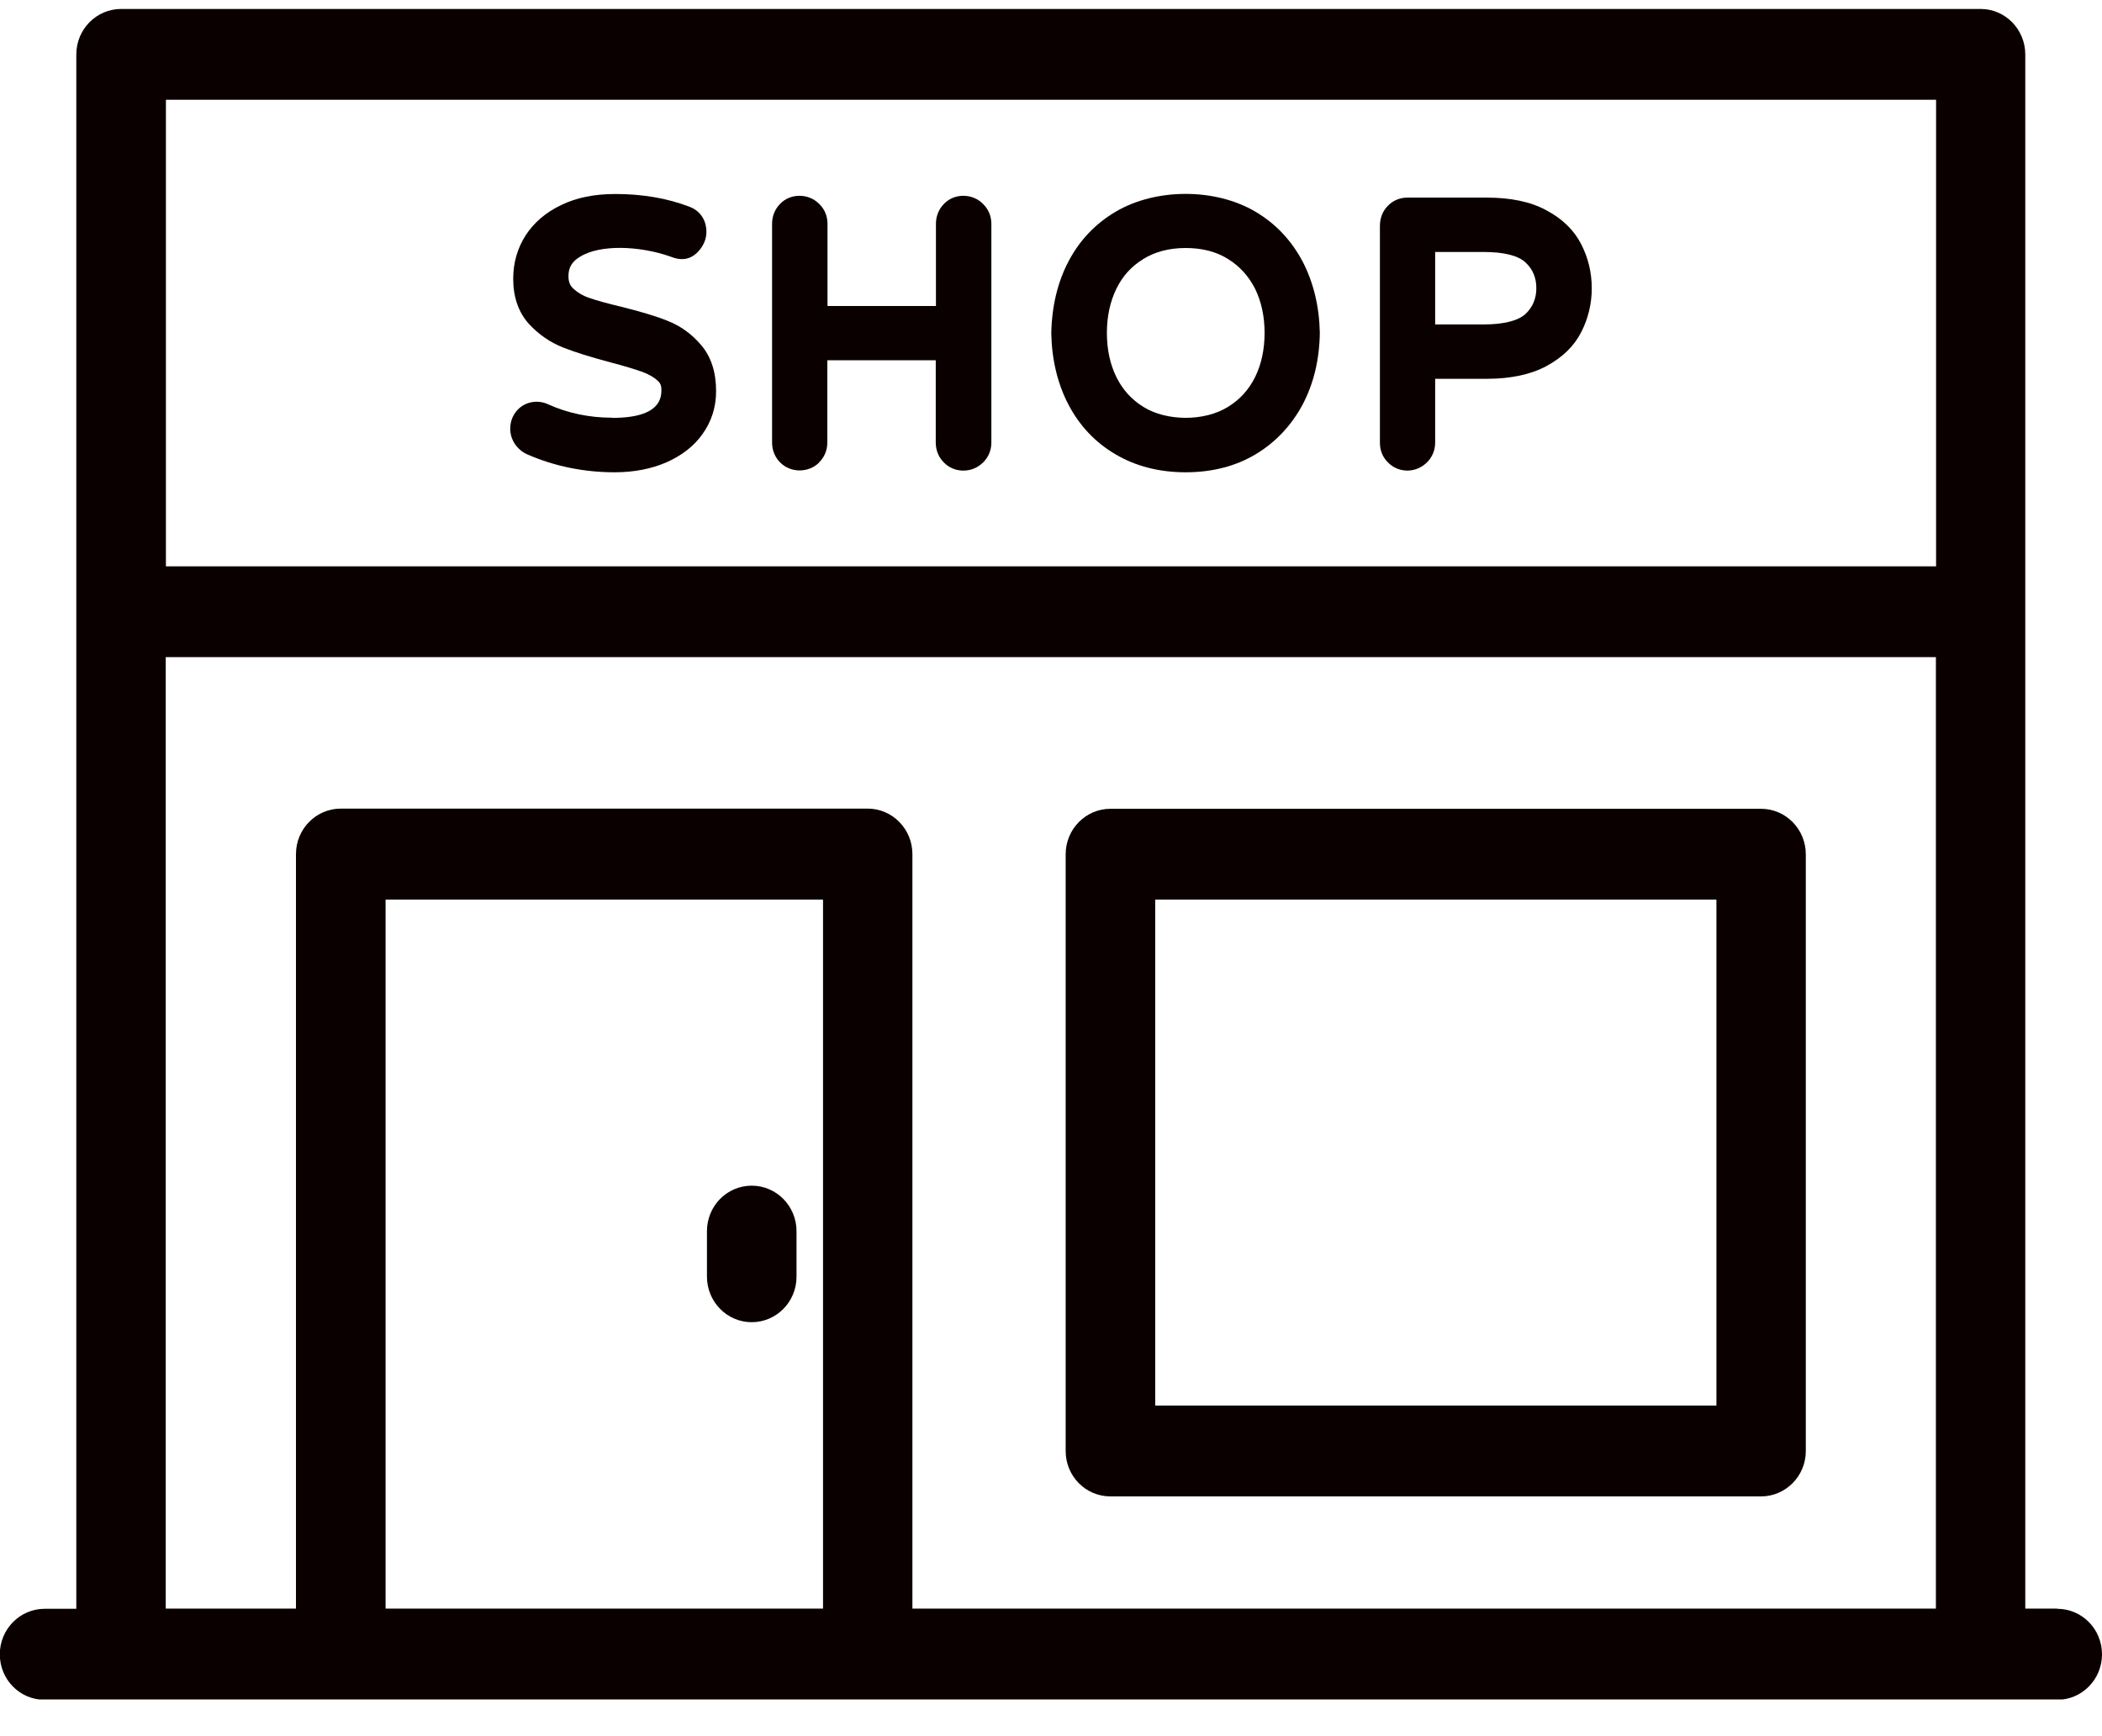
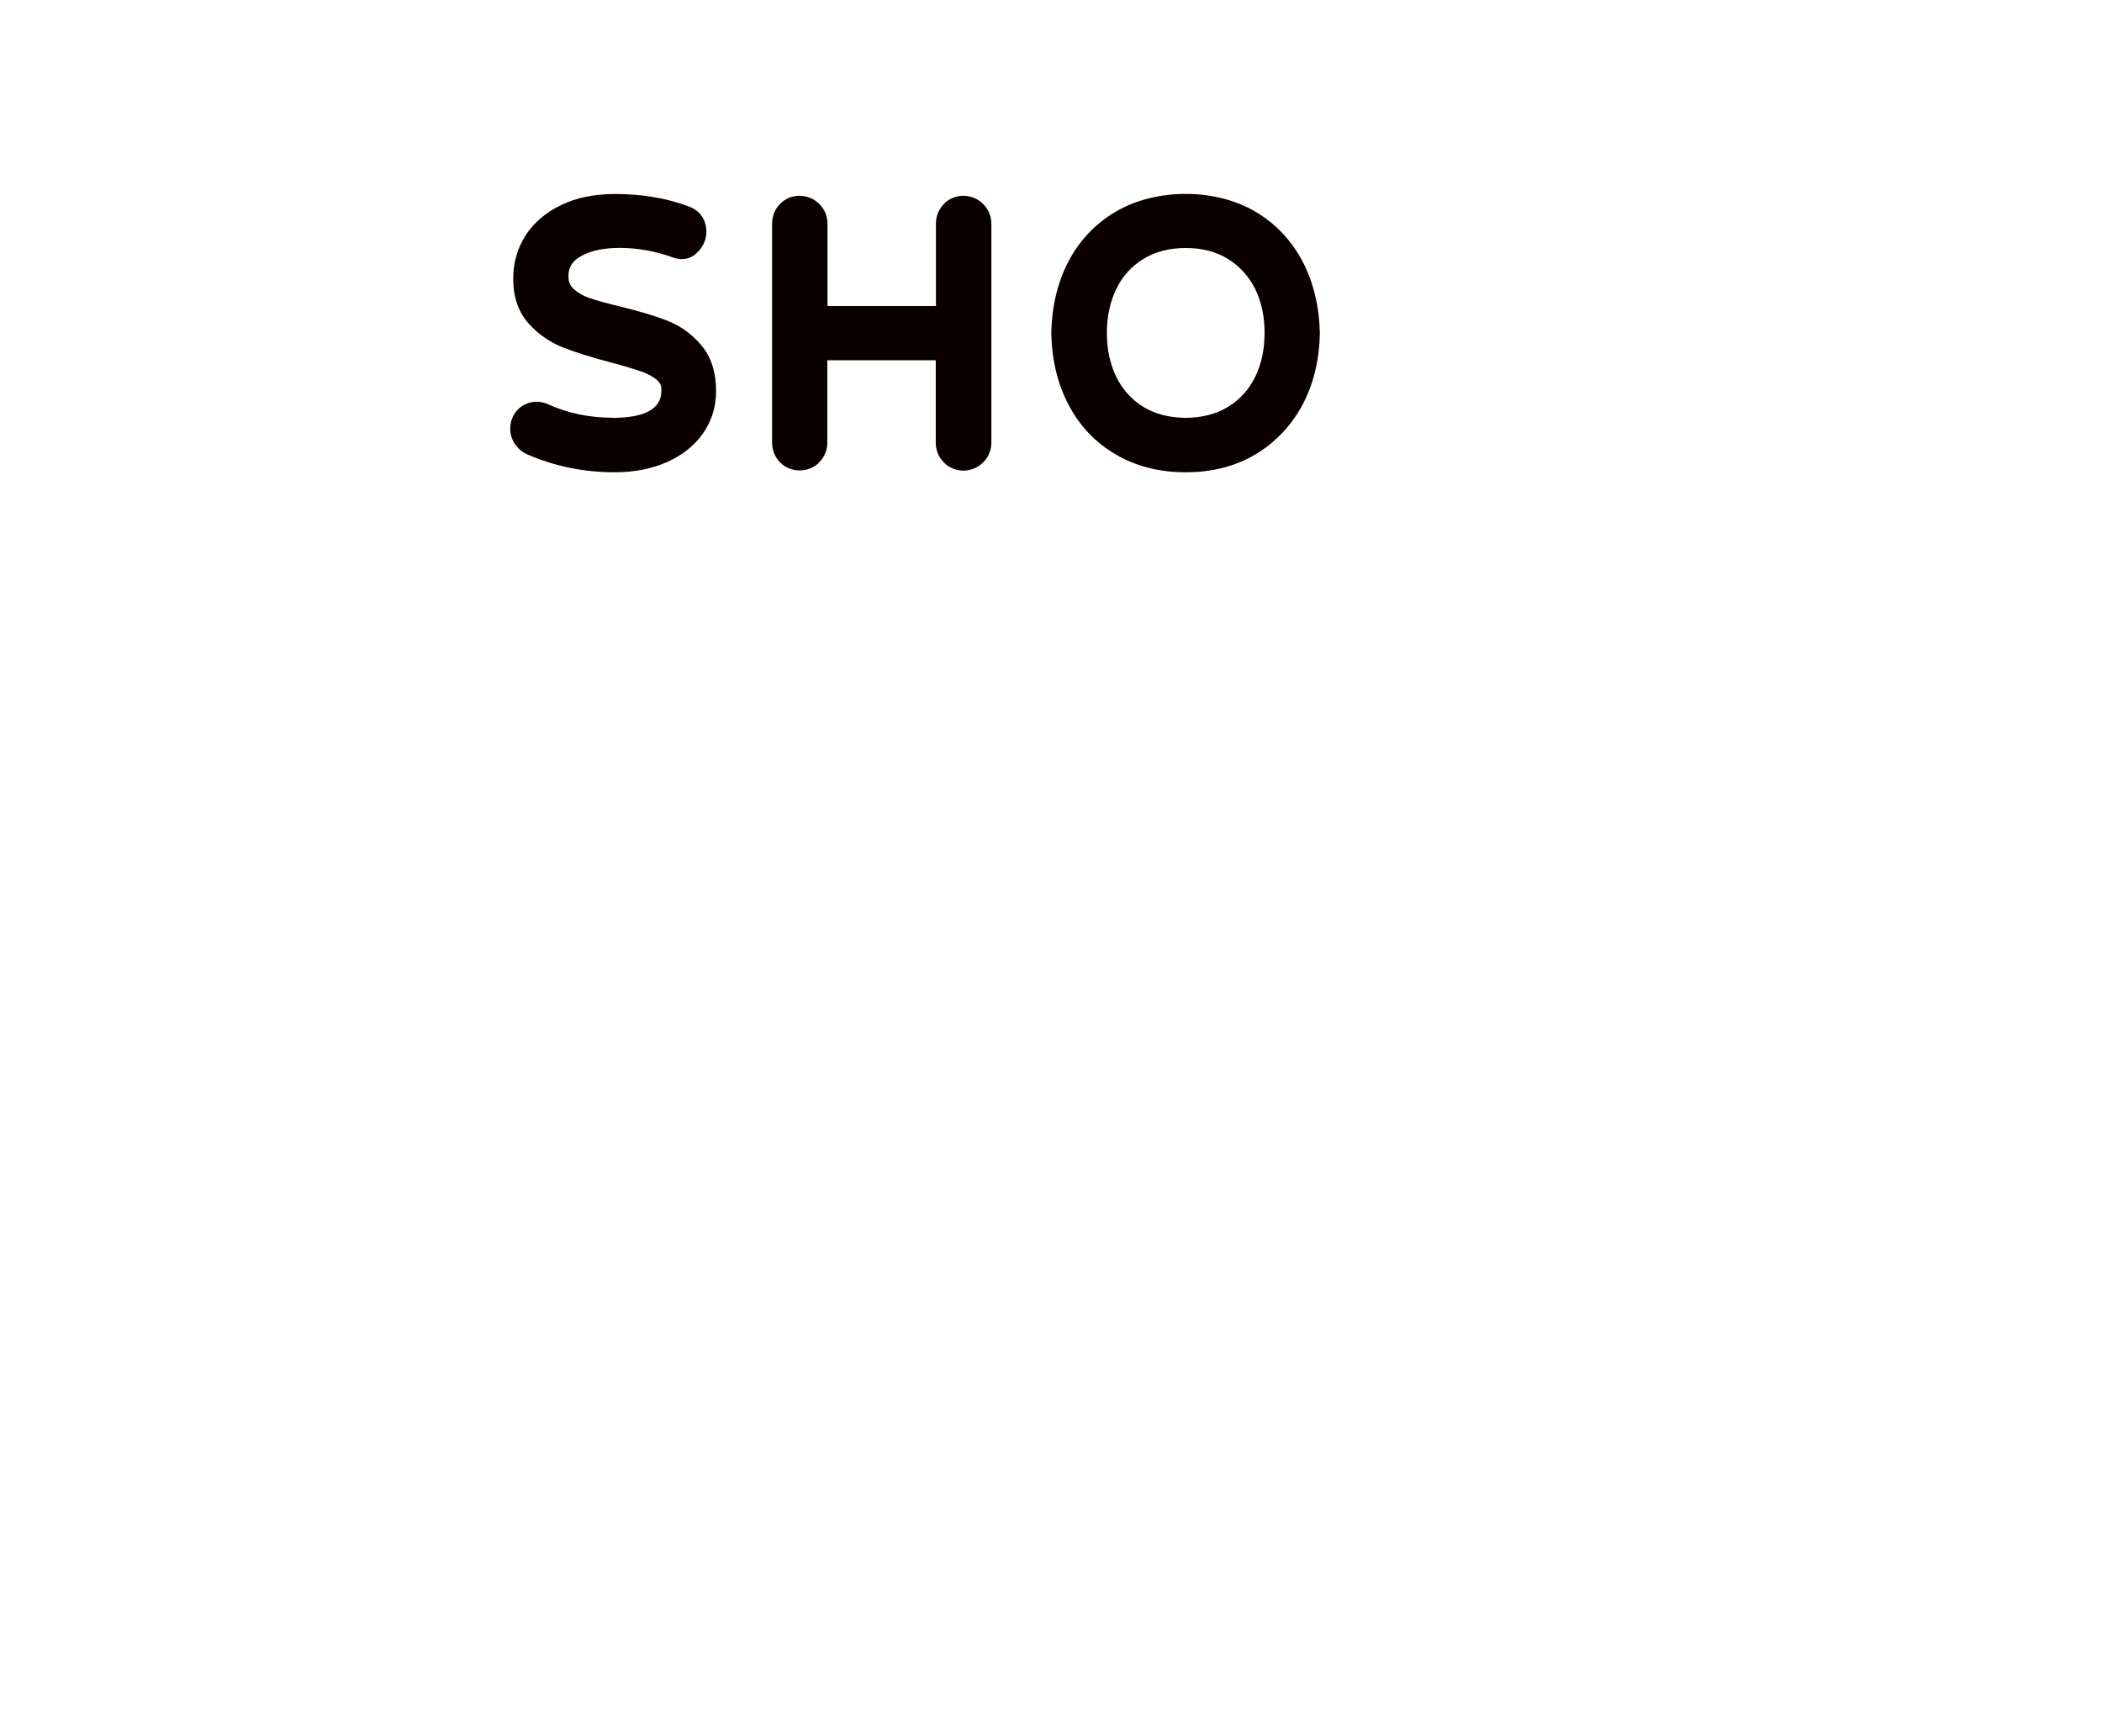
<svg xmlns="http://www.w3.org/2000/svg" width="46" height="38" viewBox="0 0 46 38" fill="none">
  <g id="_ç·¨éã¢ã¼ã" clip-path="url(#clip0_332_335)">
    <path id="Vector" d="M13.388 9.142C12.894 9.142 12.42 9.042 11.991 8.847C11.766 8.744 11.493 8.789 11.321 8.976C11.219 9.088 11.166 9.229 11.166 9.383C11.166 9.507 11.203 9.623 11.272 9.723C11.342 9.822 11.431 9.897 11.534 9.943C12.13 10.204 12.775 10.337 13.453 10.337C13.874 10.337 14.254 10.262 14.58 10.121C14.919 9.972 15.189 9.764 15.377 9.495C15.573 9.221 15.671 8.905 15.671 8.561C15.671 8.146 15.561 7.806 15.344 7.553C15.14 7.312 14.895 7.134 14.609 7.022C14.352 6.918 14.013 6.818 13.6 6.715C13.298 6.644 13.061 6.578 12.894 6.52C12.747 6.47 12.628 6.395 12.538 6.308C12.469 6.242 12.44 6.159 12.44 6.042C12.44 5.856 12.518 5.723 12.694 5.619C13.135 5.345 13.996 5.379 14.67 5.615C14.96 5.735 15.16 5.652 15.311 5.47C15.405 5.354 15.459 5.221 15.459 5.076C15.459 4.81 15.316 4.607 15.075 4.52C14.593 4.337 14.053 4.246 13.465 4.246C13.012 4.246 12.616 4.325 12.285 4.486C11.942 4.648 11.681 4.876 11.501 5.154C11.321 5.437 11.231 5.756 11.231 6.101C11.231 6.503 11.346 6.835 11.574 7.088C11.787 7.32 12.04 7.495 12.326 7.607C12.587 7.71 12.934 7.818 13.355 7.93C13.657 8.009 13.89 8.08 14.053 8.138C14.188 8.188 14.303 8.25 14.388 8.329C14.45 8.383 14.474 8.441 14.474 8.52C14.474 8.69 14.474 9.146 13.4 9.146L13.388 9.142Z" fill="#0B0000" />
    <path id="Vector_2" d="M17.921 10.125C18.04 10.009 18.105 9.856 18.105 9.686V7.885H20.478V9.686C20.478 9.852 20.539 10.005 20.654 10.121C20.768 10.237 20.915 10.3 21.082 10.3C21.25 10.3 21.393 10.237 21.511 10.125C21.63 10.009 21.695 9.856 21.695 9.686V4.901C21.695 4.735 21.634 4.582 21.515 4.466C21.283 4.225 20.878 4.225 20.654 4.466C20.539 4.586 20.482 4.735 20.482 4.901V6.698H18.109V4.901C18.109 4.731 18.048 4.582 17.93 4.466C17.697 4.225 17.292 4.225 17.068 4.466C16.953 4.586 16.896 4.735 16.896 4.901V9.686C16.896 9.852 16.957 10.005 17.072 10.121C17.301 10.354 17.693 10.354 17.925 10.125H17.921Z" fill="#0B0000" />
    <path id="Vector_3" d="M24.411 9.943C24.852 10.204 25.367 10.337 25.947 10.337C26.527 10.337 27.041 10.204 27.478 9.943C27.915 9.681 28.262 9.312 28.508 8.852C28.748 8.395 28.875 7.872 28.883 7.283C28.871 6.706 28.744 6.183 28.508 5.727C28.262 5.262 27.919 4.897 27.478 4.636C26.6 4.113 25.293 4.113 24.411 4.636C23.97 4.897 23.623 5.262 23.382 5.723C23.145 6.175 23.018 6.702 23.006 7.296C23.018 7.876 23.145 8.403 23.382 8.856C23.623 9.316 23.97 9.686 24.411 9.943ZM24.431 6.32C24.566 6.042 24.758 5.831 25.02 5.669C25.273 5.511 25.587 5.428 25.947 5.428C26.306 5.428 26.616 5.507 26.874 5.669C27.135 5.831 27.327 6.047 27.466 6.32C27.605 6.603 27.674 6.93 27.674 7.287C27.674 7.644 27.605 7.972 27.466 8.254C27.327 8.532 27.135 8.744 26.874 8.905C26.355 9.229 25.526 9.221 25.02 8.905C24.762 8.744 24.57 8.532 24.431 8.254C24.293 7.972 24.223 7.648 24.223 7.287C24.223 6.926 24.293 6.603 24.431 6.32Z" fill="#0B0000" />
-     <path id="Vector_4" d="M30.794 10.3C30.958 10.3 31.105 10.237 31.223 10.125C31.342 10.009 31.407 9.856 31.407 9.686V8.291H32.538C33.061 8.291 33.502 8.196 33.841 8.013C34.193 7.823 34.45 7.574 34.605 7.266C34.756 6.972 34.834 6.648 34.834 6.308C34.834 5.968 34.756 5.644 34.605 5.349C34.45 5.042 34.193 4.789 33.841 4.603C33.502 4.416 33.061 4.325 32.538 4.325H30.799C30.631 4.325 30.48 4.391 30.37 4.507C30.255 4.623 30.198 4.777 30.198 4.943V9.69C30.198 9.86 30.259 10.009 30.374 10.121C30.488 10.237 30.635 10.3 30.803 10.3H30.794ZM31.407 5.515H32.469C32.91 5.515 33.229 5.594 33.388 5.748C33.547 5.897 33.621 6.084 33.621 6.308C33.621 6.532 33.543 6.719 33.388 6.868C33.229 7.018 32.91 7.101 32.469 7.101H31.407V5.52V5.515Z" fill="#0B0000" />
-     <path id="Vector_5" d="M45.02 35.208H44.321V1.192C44.321 0.644 43.884 0.196 43.345 0.196H2.651C2.111 0.196 1.67 0.64 1.67 1.192V35.212H0.976C0.437 35.212 -0.004 35.657 -0.004 36.208C-0.004 36.76 0.433 37.204 0.976 37.204H45.02C45.559 37.204 46 36.76 46 36.208C46 35.657 45.563 35.212 45.02 35.212V35.208ZM18.011 35.208H8.438V19.69H18.011V35.208ZM42.369 35.208H19.967V18.694C19.967 18.146 19.53 17.698 18.987 17.698H7.458C6.919 17.698 6.477 18.142 6.477 18.694V35.208H3.627V14.383H42.365V35.208H42.369ZM42.369 12.395H3.631V2.183H42.369V12.395Z" fill="#0B0000" />
-     <path id="Vector_6" d="M24.301 32.752H38.538C39.077 32.752 39.518 32.308 39.518 31.76V18.698C39.518 18.15 39.081 17.702 38.538 17.702H24.301C23.762 17.702 23.321 18.146 23.321 18.698V31.76C23.321 32.308 23.758 32.752 24.301 32.752ZM25.281 19.69H37.562V30.764H25.281V19.69Z" fill="#0B0000" />
-     <path id="Vector_7" d="M16.451 28.939C16.99 28.939 17.431 28.495 17.431 27.943V26.947C17.431 26.399 16.994 25.951 16.451 25.951C15.908 25.951 15.471 26.395 15.471 26.947V27.943C15.471 28.491 15.908 28.939 16.451 28.939Z" fill="#0B0000" />
  </g>
  <defs>
    <clipPath id="clip0_332_335">
      <rect width="46" height="37" fill="white" transform="translate(0 0.196)" />
    </clipPath>
  </defs>
</svg>